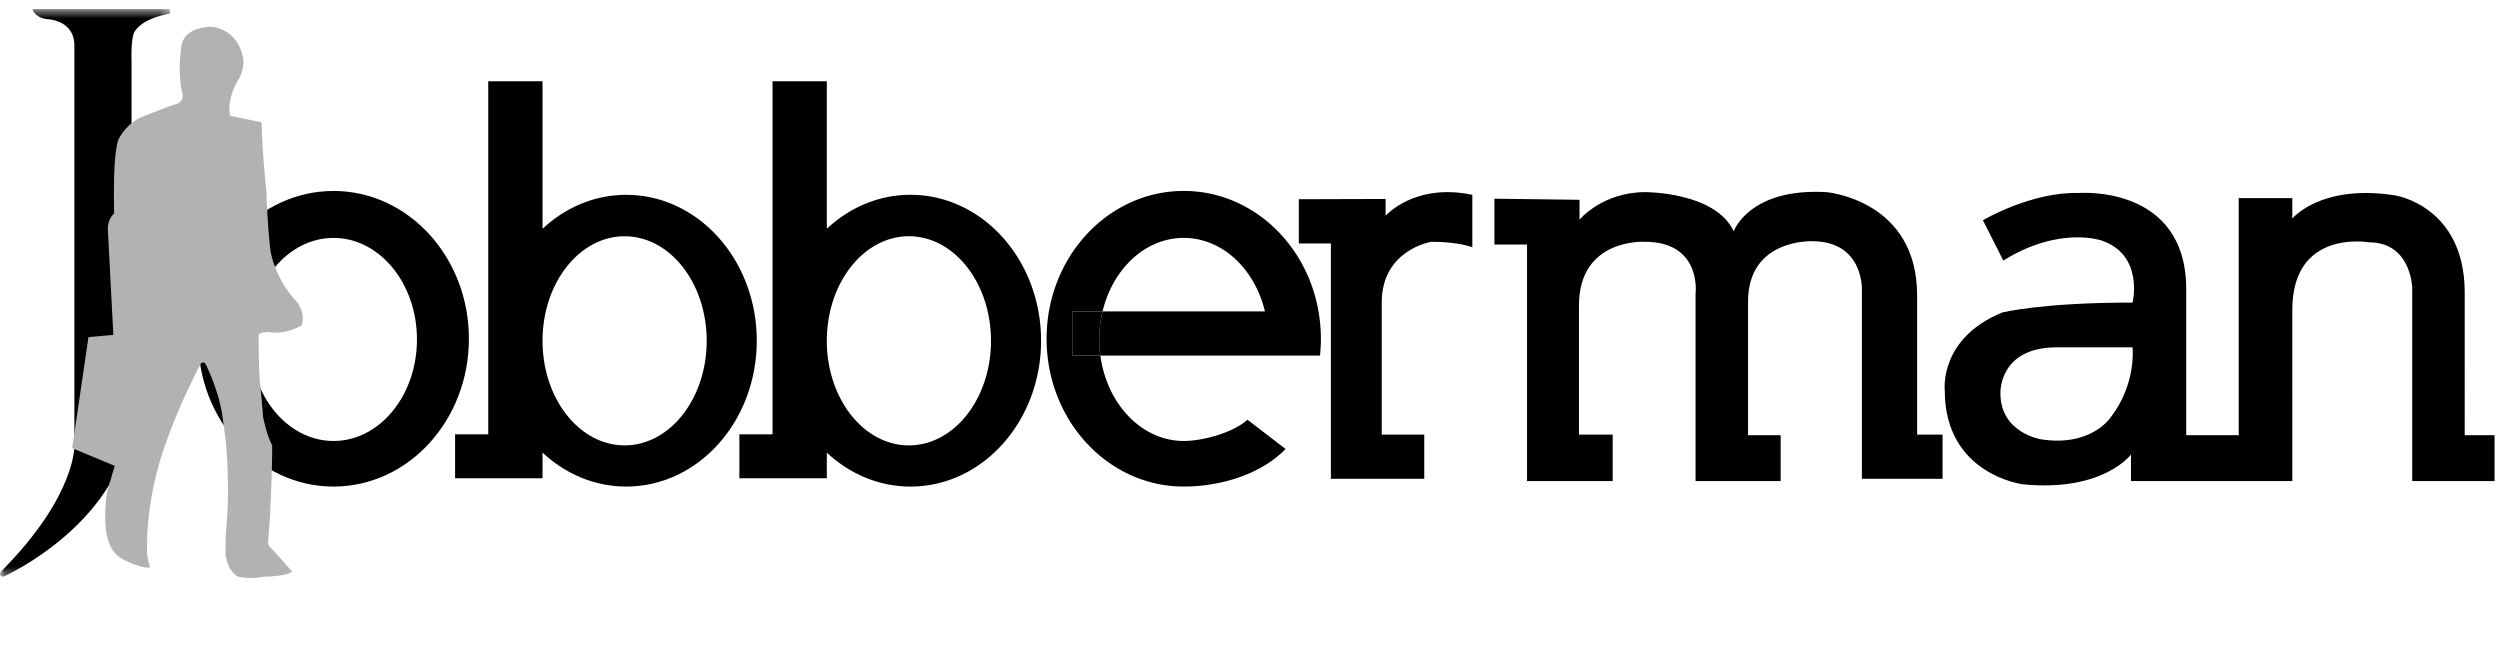
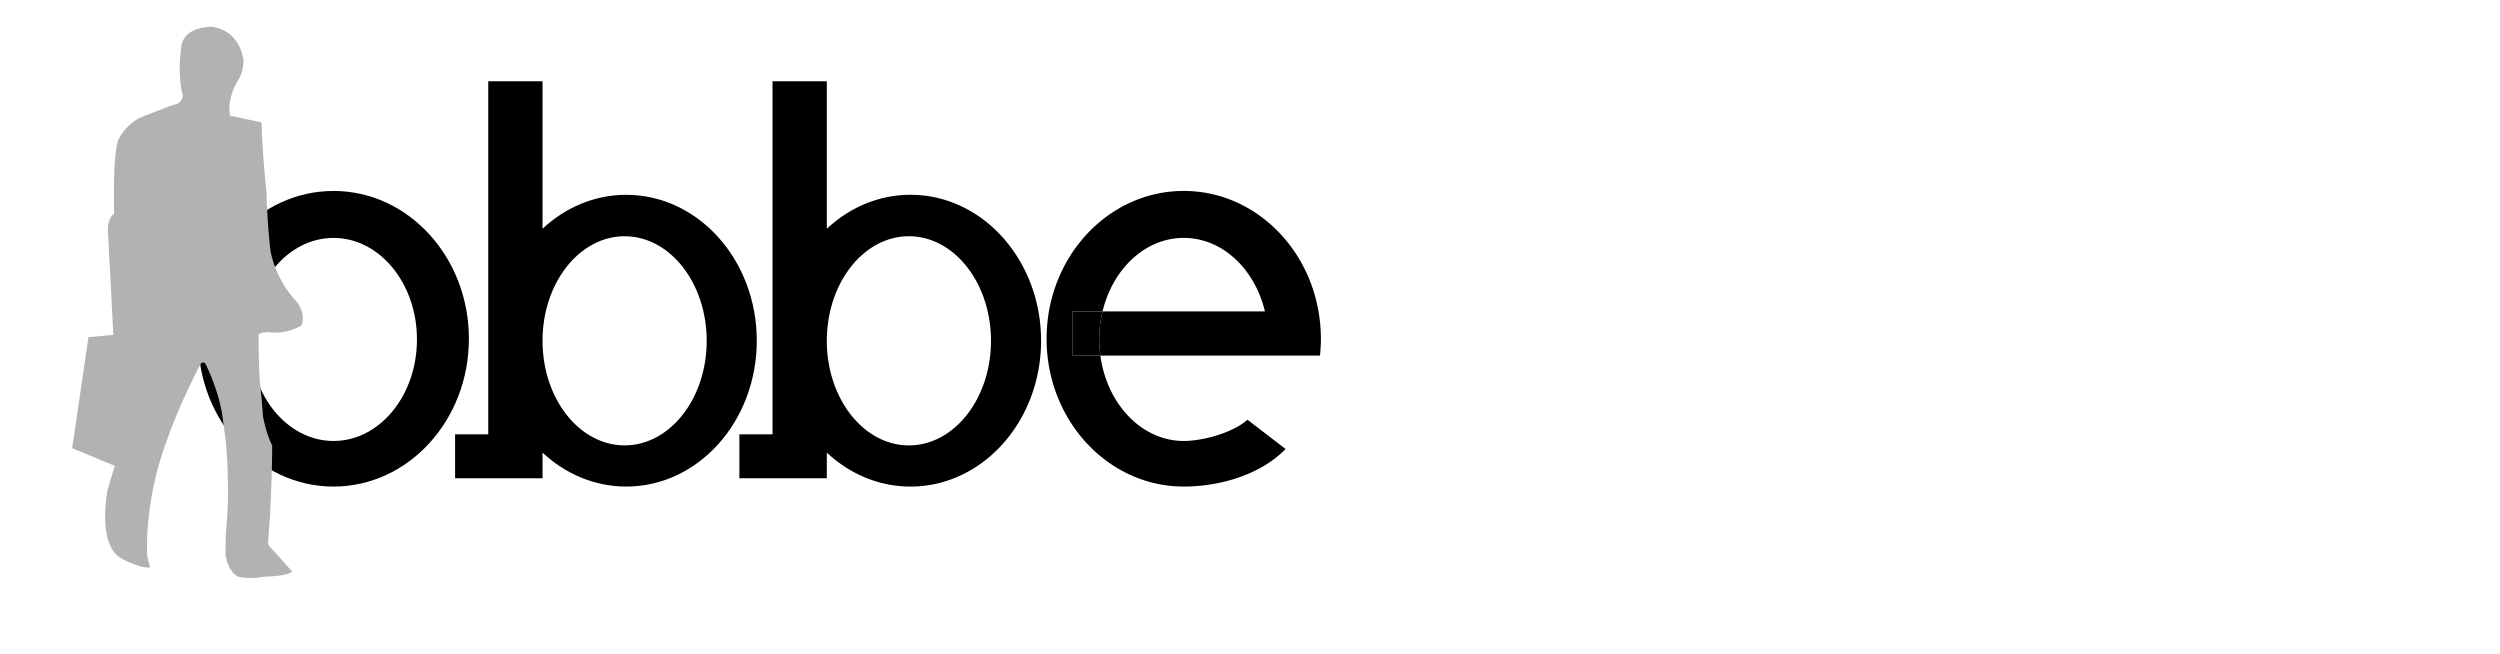
<svg xmlns="http://www.w3.org/2000/svg" xmlns:xlink="http://www.w3.org/1999/xlink" height="68" width="260" version="1.1" id="svg987">
  <defs id="defs964">
-     <path id="a" d="M 0,0.554 H 17.677 V 59.571 H 0 Z" />
-   </defs>
+     </defs>
  <g id="g5635">
    <g fill="none" fill-rule="evenodd" id="g985">
      <g transform="translate(0,0.398)" id="g971" style="fill:#000000;fill-opacity:1">
        <mask fill="#ffffff" id="b">
          <use height="100%" width="100%" xlink:href="#a" id="use966" />
        </mask>
        <path mask="url(#b)" d="m 3.368,0.554 h 14.309 v 0.46 c -3.592,0.661 -3.821,2.241 -3.821,2.241 -0.26,0.949 -0.172,2.989 -0.172,2.989 V 42.676 C 13.08,53.882 0.38,59.57 0.38,59.57 -0.31,59.57 0.15,58.995 0.15,58.995 7.965,51.123 7.736,45.921 7.736,45.921 V 4.346 C 7.736,1.588 4.804,1.588 4.804,1.588 3.541,1.358 3.368,0.554 3.368,0.554" fill="#010101" id="path969" style="fill:#000000;fill-opacity:1" />
      </g>
      <path d="m 34.687,45.861 c -4.793,0 -8.677,-4.727 -8.677,-10.559 0,-5.831 3.884,-10.559 8.677,-10.559 4.792,0 8.677,4.728 8.677,10.56 0,5.83 -3.885,10.558 -8.677,10.558 m 0,-26.003 c -7.776,0 -14.08,6.882 -14.08,15.372 0,8.49 6.304,15.372 14.08,15.372 7.775,0 14.079,-6.882 14.079,-15.372 0,-8.49 -6.304,-15.372 -14.08,-15.372" fill="#010101" id="path973" style="fill:#000000;fill-opacity:1" />
      <path d="m 64.96,46.32 c -4.715,0 -8.538,-4.869 -8.538,-10.874 0,-6.007 3.823,-10.876 8.538,-10.876 4.714,0 8.537,4.869 8.537,10.876 0,6.005 -3.823,10.874 -8.537,10.874 m 0.17,-26.06 c -3.315,0 -6.35,1.328 -8.708,3.533 V 8.451 h -5.645 v 36.72 h -3.448 v 4.569 h 9.093 v -2.67 c 2.358,2.204 5.393,3.532 8.707,3.532 7.498,0 13.576,-6.792 13.576,-15.17 0,-8.379 -6.078,-15.171 -13.576,-15.171" fill="#010101" id="path975" style="fill:#000000;fill-opacity:1" />
      <path d="m 94.526,46.32 c -4.714,0 -8.537,-4.869 -8.537,-10.874 0,-6.007 3.823,-10.876 8.537,-10.876 4.714,0 8.537,4.869 8.537,10.876 0,6.005 -3.823,10.874 -8.537,10.874 m 0.17,-26.06 c -3.315,0 -6.35,1.328 -8.707,3.533 V 8.451 h -5.646 v 36.72 h -3.448 v 4.569 h 9.094 v -2.67 c 2.357,2.204 5.392,3.532 8.706,3.532 7.498,0 13.577,-6.792 13.577,-15.17 0,-8.379 -6.079,-15.171 -13.577,-15.171 m 19.971,12.125 h -3.148 v 4.597 h 2.922 a 12.654,12.654 0 0 1 -0.121,-1.681 c 0,-1.012 0.125,-1.989 0.347,-2.916" fill="#010101" id="path977" style="fill:#000000;fill-opacity:1" />
      <path d="m 137.278,36.983 c 0.06,-0.575 0.095,-1.16 0.095,-1.752 0,-0.973 -0.088,-1.923 -0.248,-2.845 -1.239,-7.13 -7.04,-12.528 -14.016,-12.528 -7.877,0 -14.263,6.883 -14.263,15.373 0,8.49 6.386,15.371 14.263,15.371 3.826,0 8.03,-1.265 10.59,-3.908 l -3.965,-3.045 c -1.472,1.346 -4.629,2.212 -6.625,2.212 -4.377,0 -7.997,-3.848 -8.668,-8.878 h -2.923 v -4.597 h 3.148 c 1.055,-4.412 4.432,-7.643 8.443,-7.643 4.013,0 7.39,3.231 8.444,7.643 h -16.887 a 12.52,12.52 0 0 0 -0.347,2.916 c 0,0.573 0.048,1.132 0.122,1.681 z" fill="#010101" id="path979" style="fill:#000000;fill-opacity:1" />
-       <path d="m 135.079,20.72 v 4.598 h 3.333 v 24.48 h 9.711 V 45.2 H 143.7 V 31.466 c 0,-5.516 5.171,-6.32 5.171,-6.32 2.873,0 4.252,0.573 4.252,0.573 V 20.26 c -6.033,-1.263 -9.021,2.184 -9.021,2.184 v -1.752 l -9.022,0.028 z m 20.342,-0.057 v 4.77 h 3.39 v 24.595 h 8.908 v -4.827 h -3.505 V 31.754 c 0,-7.01 6.838,-6.609 6.838,-6.609 5.976,0 5.287,5.402 5.287,5.402 v 19.481 h 8.85 v -4.77 h -3.391 V 31.352 c 0,-6.552 6.666,-6.264 6.666,-6.264 5.344,0 5.172,5 5.172,5 v 19.71 h 8.39 v -4.597 h -2.644 V 30.72 c 0,-9.94 -9.424,-10.737 -9.424,-10.737 -8.045,-0.468 -9.654,4.072 -9.654,4.072 -1.897,-4.106 -9.195,-4.072 -9.195,-4.072 -4.482,0 -6.838,2.865 -6.838,2.865 v -2.069 l -8.85,-0.115 z m 64.089,22.742 c 0,0 -2.027,3.103 -7.242,2.284 0,0 -4.224,-0.646 -4.224,-4.784 0,0 -0.215,-4.784 5.862,-4.784 h 7.887 v 0.215 c 0,0 0.346,3.664 -2.284,7.069 z m 36.82,1.853 V 30.433 c 0,-9.023 -7.24,-10.115 -7.24,-10.115 -7.758,-1.206 -10.689,2.414 -10.689,2.414 v -2.126 h -5.575 v 24.652 h -5.459 v -15.17 c 0,-10.92 -11.147,-10.016 -11.147,-10.016 -4.942,-0.156 -9.999,2.832 -9.999,2.832 l 2.125,4.195 c 5.804,-3.62 10.172,-2.097 10.172,-2.097 4.482,1.465 3.275,6.465 3.275,6.465 -9.538,0 -13.561,1.034 -13.561,1.034 -6.608,2.701 -5.976,8.103 -5.976,8.103 0,8.792 8.159,9.769 8.159,9.769 8.333,0.804 11.206,-3.103 11.206,-3.103 v 2.758 h 16.78 V 32.214 c 0,-8.448 7.988,-7.01 7.988,-7.01 4.368,0 4.483,4.712 4.483,4.712 v 20.112 h 8.562 v -4.77 z" fill="#010101" id="path981" style="fill:#000000;fill-opacity:1" />
      <path d="m 17.074,11.267 c 0.604,-0.259 1.407,-0.488 1.407,-0.488 0.777,-0.489 0.46,-1.12 0.46,-1.12 -0.517,-2.357 -0.057,-4.972 -0.057,-4.972 0.402,-2.011 3.189,-1.896 3.189,-1.896 2.988,0.431 3.247,3.477 3.247,3.477 0.029,1.35 -0.632,2.183 -0.632,2.183 -1.207,2.212 -0.748,3.592 -0.748,3.592 2.788,0.575 3.277,0.69 3.277,0.69 0,2.671 0.488,7.096 0.488,7.126 0.143,4.396 0.46,6.406 0.46,6.406 0.574,2.76 2.327,4.713 2.327,4.713 1.523,1.523 0.862,2.873 0.862,2.873 -1.84,1.034 -3.39,0.69 -3.39,0.69 -1.179,0 -1.064,0.373 -1.064,0.373 0,3.908 0.144,4.885 0.144,4.885 0.23,2.24 0.316,3.534 0.316,3.534 0.402,2.04 0.948,2.987 0.948,2.987 0,2.903 -0.2,6.696 -0.2,6.696 0,0 0,0.603 -0.058,1.15 -0.058,0.545 -0.172,2.356 -0.172,2.356 0,0.114 0.23,0.374 0.286,0.46 a 63.746,63.746 0 0 1 2.213,2.47 c -0.603,0.517 -2.93,0.517 -2.93,0.517 -1.552,0.316 -2.702,0 -2.702,0 -1.091,-0.632 -1.264,-2.154 -1.264,-2.154 0,0 -0.028,0.287 -0.028,-0.145 0,-2.068 0.114,-3.188 0.114,-3.188 0.373,-4.34 -0.114,-8.851 -0.114,-8.851 l -0.26,-1.925 c -0.344,-3.017 -1.838,-5.89 -1.838,-5.89 -0.317,-0.315 -0.517,0.086 -0.517,0.086 -2.27,4.31 -3.505,7.96 -3.505,7.96 -2.443,6.58 -2.012,11.98 -2.012,11.98 0.201,0.921 0.287,1.15 0.287,1.15 -0.89,0.23 -3.189,-0.977 -3.189,-1.062 -2.299,-1.524 -1.236,-6.954 -1.236,-6.954 l 0.748,-2.529 -4.425,-1.839 1.695,-11.55 2.586,-0.23 -0.575,-11.033 c 0.03,-1.15 0.66,-1.581 0.66,-1.581 -0.172,-7.441 0.576,-7.93 0.576,-7.93 0.718,-1.35 2.097,-2.04 2.097,-2.04 1.523,-0.603 2.529,-0.977 2.529,-0.977" fill="#1a4d98" id="path983" style="fill:#b2b2b2;fill-opacity:1" />
    </g>
  </g>
</svg>